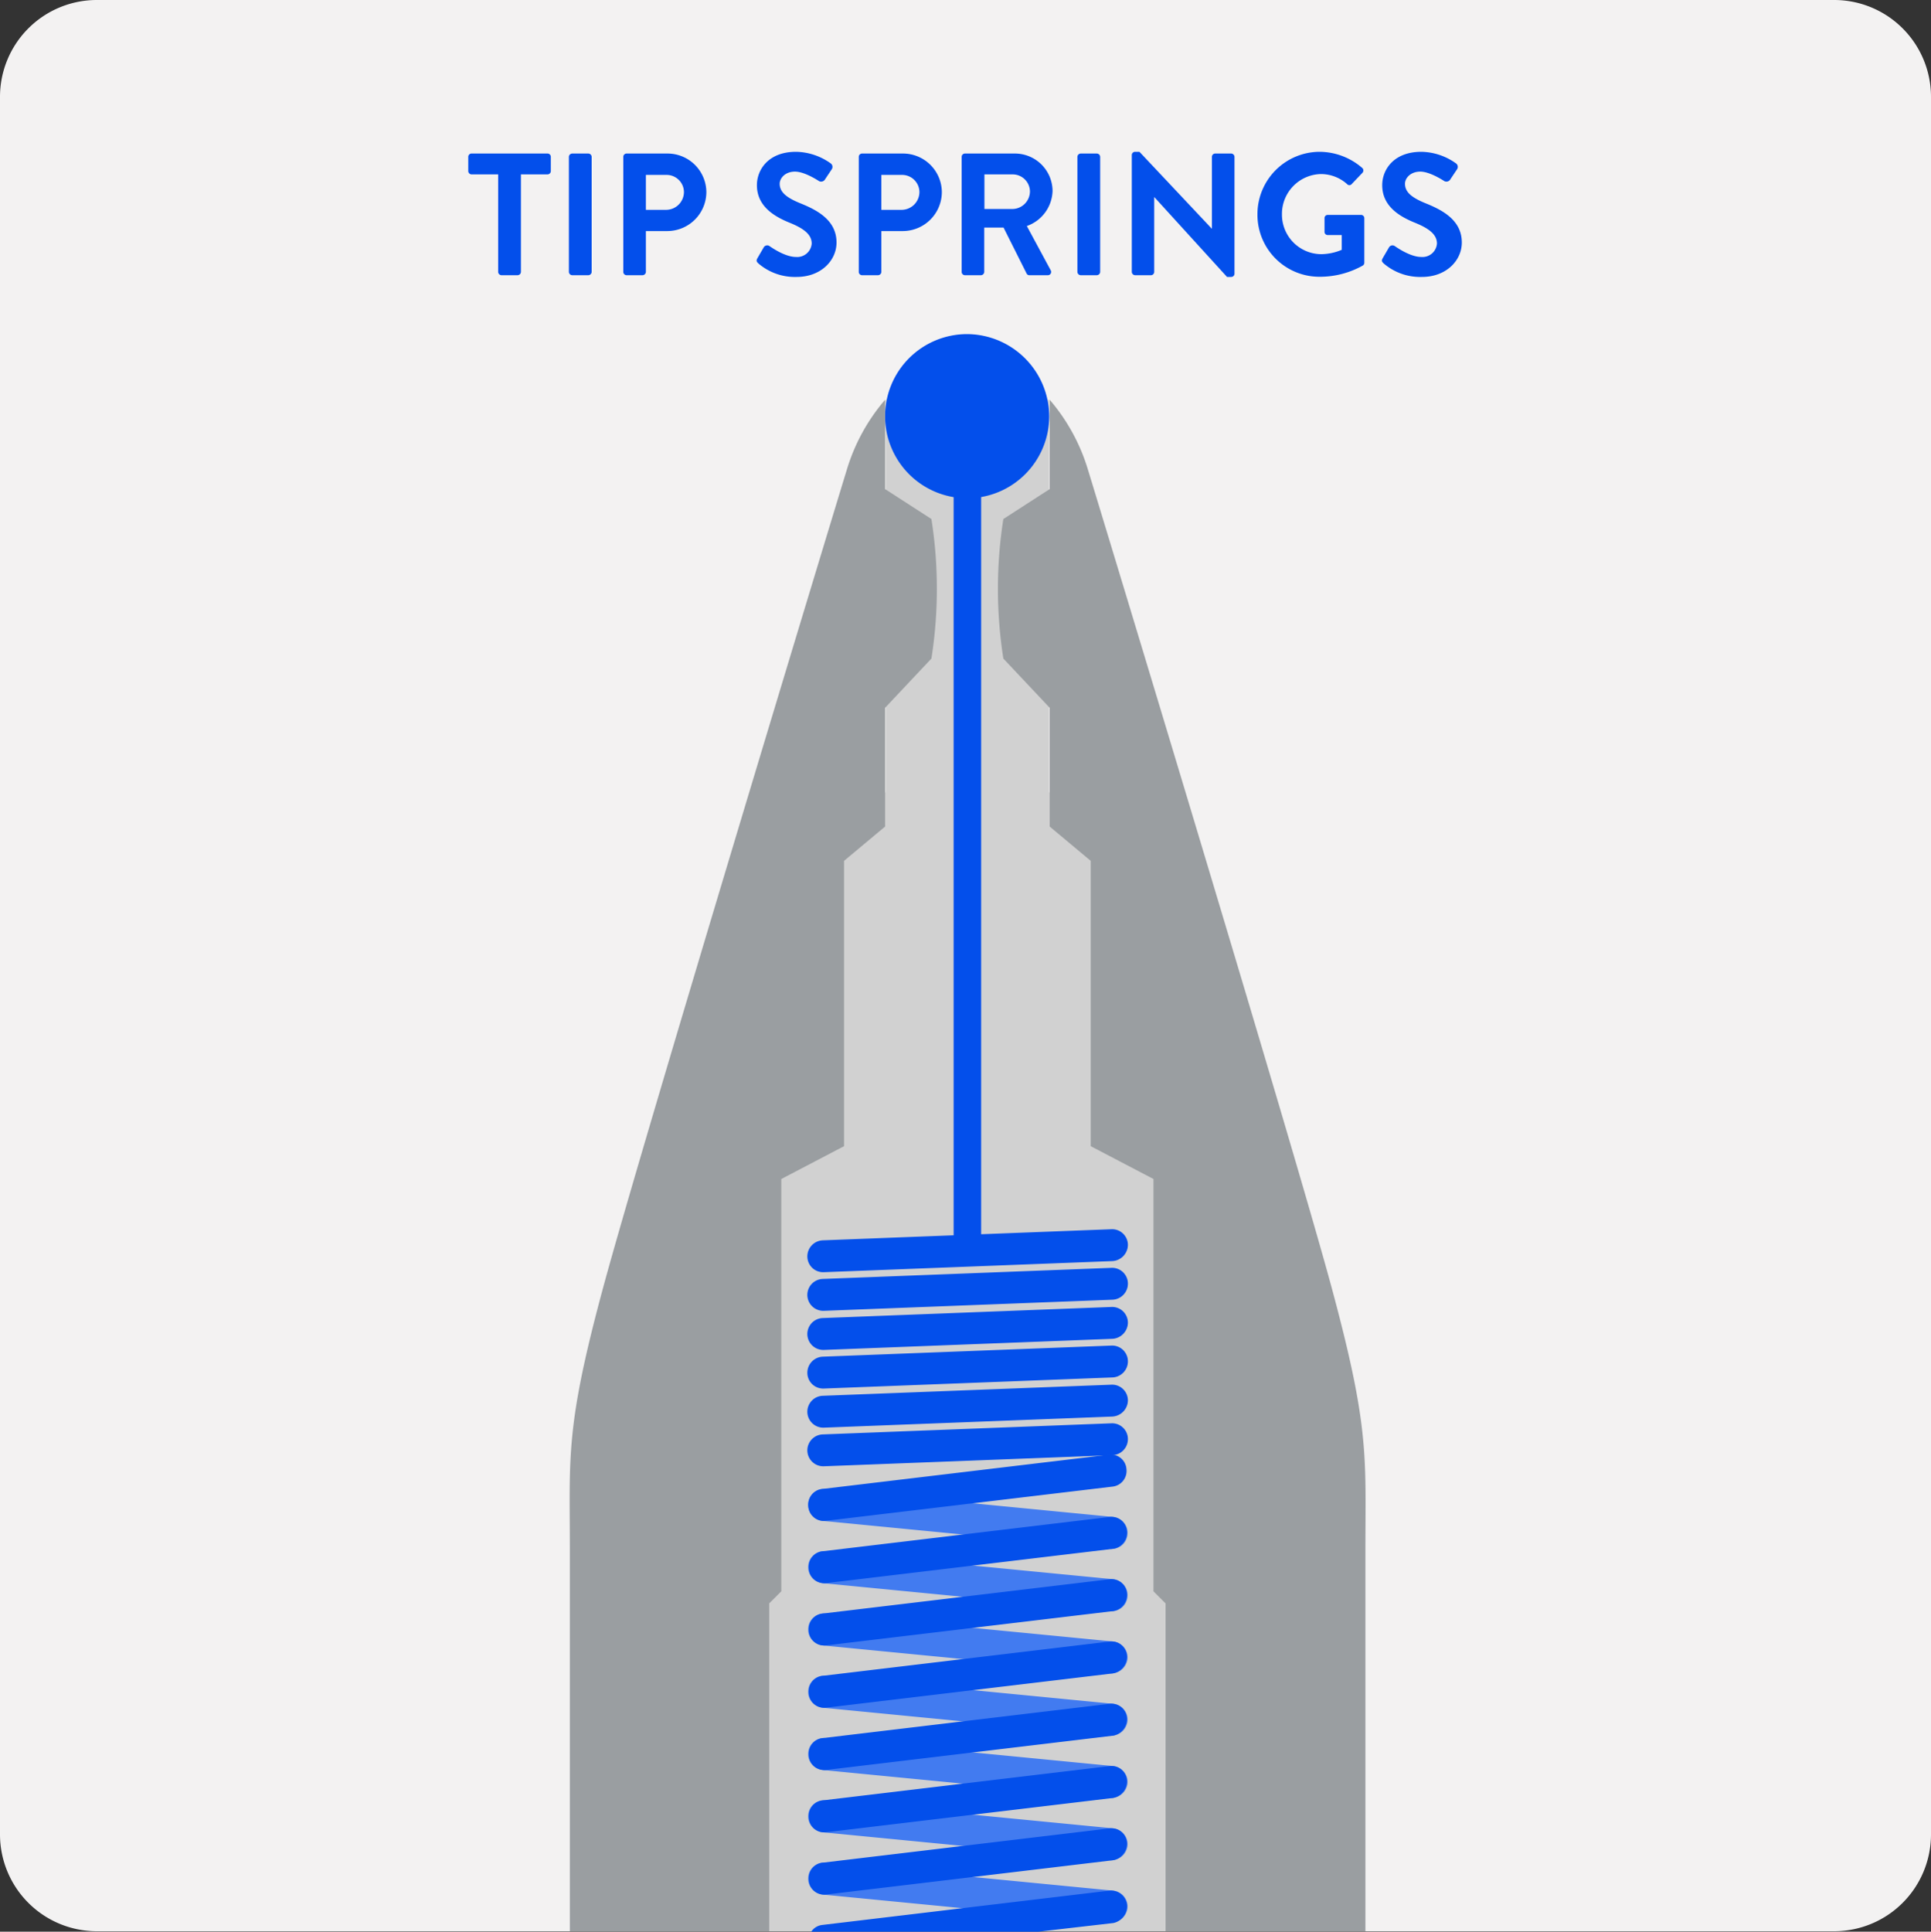
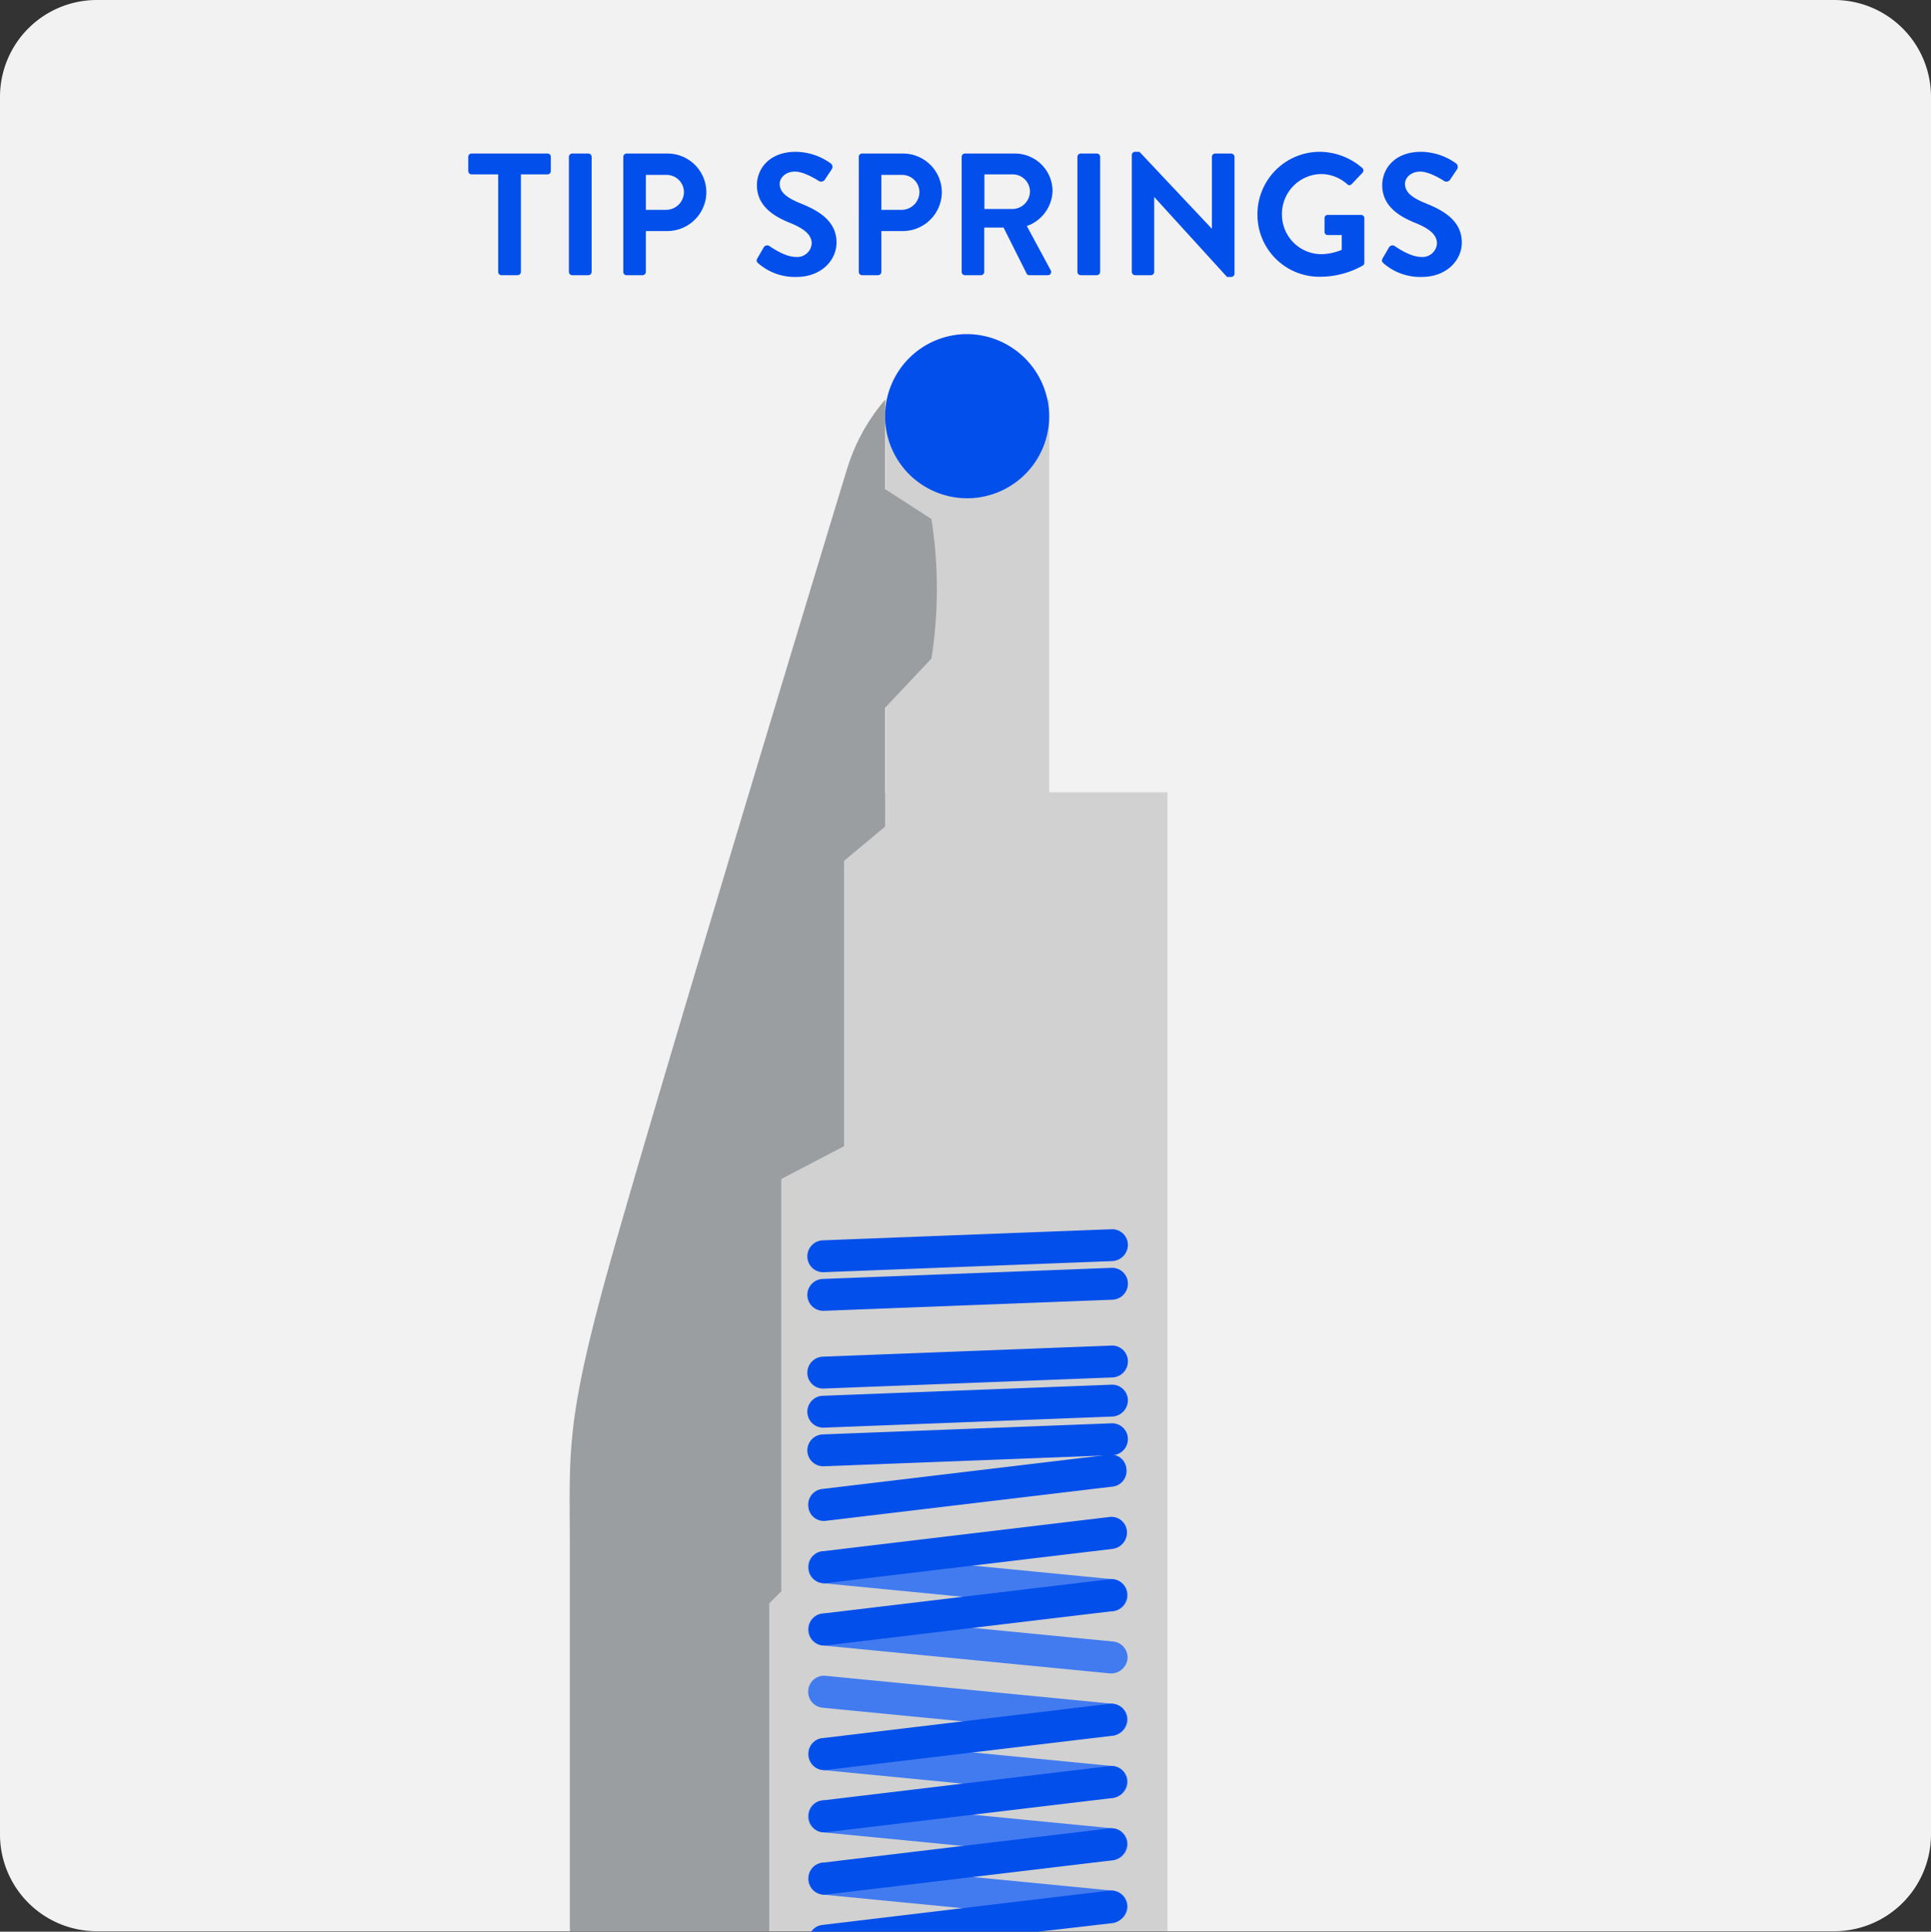
<svg xmlns="http://www.w3.org/2000/svg" width="400" height="400.1" viewBox="0 0 400 400.1">
  <rect x="0" y="0" width="400" height="400.1" fill="#333333" stroke="none" />
  <g transform="translate(14948 21823)">
    <path d="M380,400H20A20.059,20.059,0,0,1,0,380V20A20.059,20.059,0,0,1,20,0H380a20.059,20.059,0,0,1,20,20V380a20.059,20.059,0,0,1-20,20" transform="translate(-14948 -21823)" fill="#f3f2f2" />
    <g transform="translate(-2.959 520)">
      <rect width="33.9" height="96.7" transform="translate(-14761.6 -22260.199)" fill="#d1d1d1" />
      <rect width="83.3" height="235.9" transform="translate(-14786.5 -22178.9)" fill="#d1d1d1" />
      <path d="M220.3,86.2a17,17,0,1,1-17-17h0a17.115,17.115,0,0,1,17,17h0" transform="translate(-14948 -22343)" fill="#034feb" />
-       <rect width="5.7" height="160.2" transform="translate(-14747.5 -22245.699)" fill="#034feb" />
      <path d="M233.4,261.2l-59.8,2.3a3.267,3.267,0,0,1-3.4-3.2,3.329,3.329,0,0,1,3.2-3.4l59.8-2.3a3.267,3.267,0,0,1,3.4,3.2,3.4,3.4,0,0,1-3.2,3.4h0" transform="translate(-14948 -22343)" fill="#034feb" />
      <path d="M233.4,269.2l-59.8,2.3a3.3,3.3,0,0,1-.2-6.6h0l59.8-2.3a3.267,3.267,0,0,1,3.4,3.2,3.333,3.333,0,0,1-3.2,3.4" transform="translate(-14948 -22343)" fill="#034feb" />
-       <path d="M233.4,277.3l-59.8,2.3a3.3,3.3,0,0,1-.2-6.6l59.8-2.3a3.267,3.267,0,0,1,3.4,3.2,3.4,3.4,0,0,1-3.2,3.4" transform="translate(-14948 -22343)" fill="#034feb" />
      <path d="M233.4,285.3l-59.8,2.3a3.267,3.267,0,0,1-3.4-3.2,3.329,3.329,0,0,1,3.2-3.4l59.8-2.3a3.267,3.267,0,0,1,3.4,3.2,3.333,3.333,0,0,1-3.2,3.4" transform="translate(-14948 -22343)" fill="#034feb" />
      <path d="M233.4,293.4l-59.8,2.3a3.3,3.3,0,0,1-.2-6.6h0l59.8-2.3a3.267,3.267,0,0,1,3.4,3.2,3.4,3.4,0,0,1-3.2,3.4" transform="translate(-14948 -22343)" fill="#034feb" />
      <path d="M233.4,301.4l-59.8,2.3a3.3,3.3,0,0,1-.2-6.6l59.8-2.3a3.267,3.267,0,0,1,3.4,3.2,3.333,3.333,0,0,1-3.2,3.4" transform="translate(-14948 -22343)" fill="#034feb" />
-       <path d="M232.9,320.8,173.3,315a3.3,3.3,0,0,1-2.9-3.7,3.261,3.261,0,0,1,3.6-2.9l59.6,5.8a3.3,3.3,0,0,1,2.9,3.7,3.261,3.261,0,0,1-3.6,2.9" transform="translate(-14948 -22343)" fill="#427bf0" />
      <path d="M233.5,307.9,174,315a3.216,3.216,0,0,1-3.6-3,3.261,3.261,0,0,1,2.9-3.6l59.4-7.1a3.216,3.216,0,0,1,3.6,3,3.258,3.258,0,0,1-2.8,3.6" transform="translate(-14948 -22343)" fill="#034feb" />
      <path d="M232.9,333.7l-59.6-5.8a3.3,3.3,0,0,1-2.9-3.7,3.261,3.261,0,0,1,3.6-2.9l59.6,5.8a3.3,3.3,0,0,1,2.9,3.7,3.261,3.261,0,0,1-3.6,2.9" transform="translate(-14948 -22343)" fill="#427bf0" />
      <path d="M233.5,320.8l-59.4,7.1a3.216,3.216,0,0,1-3.6-3,3.261,3.261,0,0,1,2.9-3.6l59.4-7.1a3.216,3.216,0,0,1,3.6,3,3.412,3.412,0,0,1-2.9,3.6" transform="translate(-14948 -22343)" fill="#034feb" />
      <path d="M232.9,346.6l-59.6-5.8a3.3,3.3,0,0,1-2.9-3.7,3.261,3.261,0,0,1,3.6-2.9l59.6,5.8a3.3,3.3,0,0,1,2.9,3.7,3.412,3.412,0,0,1-3.6,2.9" transform="translate(-14948 -22343)" fill="#427bf0" />
      <path d="M233.5,333.7l-59.4,7.1a3.216,3.216,0,0,1-3.6-3,3.261,3.261,0,0,1,2.9-3.6l59.4-7.1a3.216,3.216,0,0,1,3.6,3,3.412,3.412,0,0,1-2.9,3.6" transform="translate(-14948 -22343)" fill="#034feb" />
      <path d="M232.9,359.5l-59.6-5.8a3.3,3.3,0,0,1-2.9-3.7,3.261,3.261,0,0,1,3.6-2.9l59.6,5.8a3.3,3.3,0,0,1,2.9,3.7,3.412,3.412,0,0,1-3.6,2.9" transform="translate(-14948 -22343)" fill="#427bf0" />
-       <path d="M233.5,346.6l-59.4,7.1a3.216,3.216,0,0,1-3.6-3,3.261,3.261,0,0,1,2.9-3.6l59.4-7.1a3.216,3.216,0,0,1,3.6,3,3.552,3.552,0,0,1-2.9,3.6" transform="translate(-14948 -22343)" fill="#034feb" />
      <path d="M232.9,372.4l-59.6-5.8a3.3,3.3,0,0,1-2.9-3.7A3.261,3.261,0,0,1,174,360l59.6,5.8a3.3,3.3,0,0,1,2.9,3.7,3.412,3.412,0,0,1-3.6,2.9" transform="translate(-14948 -22343)" fill="#427bf0" />
      <path d="M233.5,359.5l-59.4,7.1a3.216,3.216,0,0,1-3.6-3,3.261,3.261,0,0,1,2.9-3.6l59.4-7.1a3.216,3.216,0,0,1,3.6,3,3.552,3.552,0,0,1-2.9,3.6" transform="translate(-14948 -22343)" fill="#034feb" />
      <path d="M232.9,385.3l-59.6-5.8a3.3,3.3,0,0,1-2.9-3.7,3.261,3.261,0,0,1,3.6-2.9l59.6,5.8a3.3,3.3,0,0,1,2.9,3.7,3.412,3.412,0,0,1-3.6,2.9" transform="translate(-14948 -22343)" fill="#427bf0" />
      <path d="M233.5,372.4l-59.4,7.1a3.216,3.216,0,0,1-3.6-3,3.261,3.261,0,0,1,2.9-3.6l59.4-7.1a3.216,3.216,0,0,1,3.6,3,3.552,3.552,0,0,1-2.9,3.6" transform="translate(-14948 -22343)" fill="#034feb" />
      <path d="M232.9,398.2l-59.6-5.8a3.3,3.3,0,0,1-2.9-3.7,3.261,3.261,0,0,1,3.6-2.9l59.6,5.8a3.3,3.3,0,0,1,2.9,3.7,3.412,3.412,0,0,1-3.6,2.9" transform="translate(-14948 -22343)" fill="#427bf0" />
      <path d="M233.5,385.3l-59.4,7.1a3.216,3.216,0,0,1-3.6-3,3.261,3.261,0,0,1,2.9-3.6l59.4-7.1a3.216,3.216,0,0,1,3.6,3,3.552,3.552,0,0,1-2.9,3.6" transform="translate(-14948 -22343)" fill="#034feb" />
      <path d="M236.4,394.5a3.357,3.357,0,0,0-3.7-2.9l-59.4,7.1a3.15,3.15,0,0,0-2.3,1.4h47l15.6-1.8a3.589,3.589,0,0,0,2.8-3.8" transform="translate(-14948 -22343)" fill="#034feb" />
      <path d="M162.3,400V332.1l2.5-2.5V244.2l13-6.8V178.3l8.5-7.1V146.6l9.6-10.2a93.364,93.364,0,0,0,0-28.9l-9.6-6.2V82.8a39.824,39.824,0,0,0-7.9,14.4c-2.8,9.1-42.4,139.6-50.4,169.1s-7,35.2-7,54.7v79Z" transform="translate(-14948 -22343)" fill="#9a9ea1" />
-       <path d="M244.4,400V332.1l-2.5-2.5V244.2l-13-6.8V178.3l-8.5-7.1V146.6l-9.6-10.2a93.364,93.364,0,0,1,0-28.9l9.6-6.2V82.8a39.824,39.824,0,0,1,7.9,14.4c2.8,9.1,42.4,139.6,50.4,169.1s7.1,35.2,7.1,54.7v79Z" transform="translate(-14948 -22343)" fill="#9a9ea1" />
    </g>
    <path d="M-97.146-.684A.708.708,0,0,0-96.462,0h3.348a.708.708,0,0,0,.684-.684v-20.2h5.508a.684.684,0,0,0,.684-.684v-2.952a.684.684,0,0,0-.684-.684h-15.732a.684.684,0,0,0-.684.684v2.952a.684.684,0,0,0,.684.684h5.508Zm14.652,0A.708.708,0,0,0-81.81,0h3.348a.708.708,0,0,0,.684-.684V-24.516a.708.708,0,0,0-.684-.684H-81.81a.708.708,0,0,0-.684.684Zm11.268,0A.684.684,0,0,0-70.542,0h3.312a.708.708,0,0,0,.684-.684v-8.46h4.5a8.1,8.1,0,0,0,8.028-8.1A8.052,8.052,0,0,0-62.082-25.2h-8.46a.684.684,0,0,0-.684.684Zm4.68-12.852v-7.236h4.176a3.592,3.592,0,0,1,3.708,3.492,3.711,3.711,0,0,1-3.708,3.744ZM-43.254-2.448A11.581,11.581,0,0,0-35.334.36c5.076,0,8.28-3.42,8.28-7.128,0-4.644-4.032-6.732-7.524-8.136-2.916-1.188-4.248-2.34-4.248-4.032,0-1.152,1.116-2.52,3.168-2.52,1.98,0,4.716,1.8,5,1.98a.947.947,0,0,0,1.26-.432l1.368-2.052a.892.892,0,0,0-.216-1.188,12.674,12.674,0,0,0-7.2-2.412c-5.724,0-8.1,3.708-8.1,6.912,0,4.248,3.384,6.408,6.768,7.776C-33.75-9.648-32.2-8.388-32.2-6.552A3.006,3.006,0,0,1-35.478-3.78c-2.34,0-5.256-2.124-5.436-2.232a.834.834,0,0,0-1.224.252l-1.3,2.232C-43.758-2.952-43.578-2.772-43.254-2.448ZM-22.446-.684A.684.684,0,0,0-21.762,0h3.312a.708.708,0,0,0,.684-.684v-8.46h4.5a8.1,8.1,0,0,0,8.028-8.1A8.052,8.052,0,0,0-13.3-25.2h-8.46a.684.684,0,0,0-.684.684Zm4.68-12.852v-7.236h4.176A3.592,3.592,0,0,1-9.882-17.28a3.711,3.711,0,0,1-3.708,3.744ZM-1.134-.684A.684.684,0,0,0-.45,0H2.862a.708.708,0,0,0,.684-.684v-9.18h4L12.33-.324A.617.617,0,0,0,12.906,0h3.78A.681.681,0,0,0,17.3-1.044l-4.932-9.144a7.944,7.944,0,0,0,5.328-7.272A7.8,7.8,0,0,0,9.846-25.2H-.45a.684.684,0,0,0-.684.684ZM3.582-13.716V-20.88H9.45a3.582,3.582,0,0,1,3.564,3.492A3.667,3.667,0,0,1,9.45-13.716ZM22.842-.684A.708.708,0,0,0,23.526,0h3.348a.708.708,0,0,0,.684-.684V-24.516a.708.708,0,0,0-.684-.684H23.526a.708.708,0,0,0-.684.684Zm11.268,0A.708.708,0,0,0,34.794,0H38.07a.684.684,0,0,0,.684-.684v-15.48h.036L53.838.36H54.7a.677.677,0,0,0,.684-.648V-24.516A.708.708,0,0,0,54.7-25.2H51.39a.684.684,0,0,0-.684.684V-9.648H50.67L35.694-25.56h-.9a.677.677,0,0,0-.684.648Zm26.028-11.88A12.837,12.837,0,0,0,73.062.324a18.19,18.19,0,0,0,8.928-2.34.692.692,0,0,0,.288-.576v-9.216a.677.677,0,0,0-.648-.684H74.718a.662.662,0,0,0-.684.684v2.844a.654.654,0,0,0,.684.648H77.6v3.06a11.262,11.262,0,0,1-4.284.9,8.189,8.189,0,0,1-8.1-8.244,8.254,8.254,0,0,1,8.064-8.352,8.161,8.161,0,0,1,5.436,2.088.615.615,0,0,0,.936,0l2.232-2.34a.7.7,0,0,0-.036-1.008,13.609,13.609,0,0,0-8.784-3.348A12.929,12.929,0,0,0,60.138-12.564ZM86.274-2.448A11.581,11.581,0,0,0,94.194.36c5.076,0,8.28-3.42,8.28-7.128,0-4.644-4.032-6.732-7.524-8.136-2.916-1.188-4.248-2.34-4.248-4.032,0-1.152,1.116-2.52,3.168-2.52,1.98,0,4.716,1.8,5,1.98a.947.947,0,0,0,1.26-.432L101.5-21.96a.892.892,0,0,0-.216-1.188,12.674,12.674,0,0,0-7.2-2.412c-5.724,0-8.1,3.708-8.1,6.912,0,4.248,3.384,6.408,6.768,7.776,3.024,1.224,4.572,2.484,4.572,4.32A3.006,3.006,0,0,1,94.05-3.78c-2.34,0-5.256-2.124-5.436-2.232a.834.834,0,0,0-1.224.252l-1.3,2.232C85.77-2.952,85.95-2.772,86.274-2.448Z" transform="translate(-14747.662 -21766)" fill="#034feb" />
  </g>
</svg>